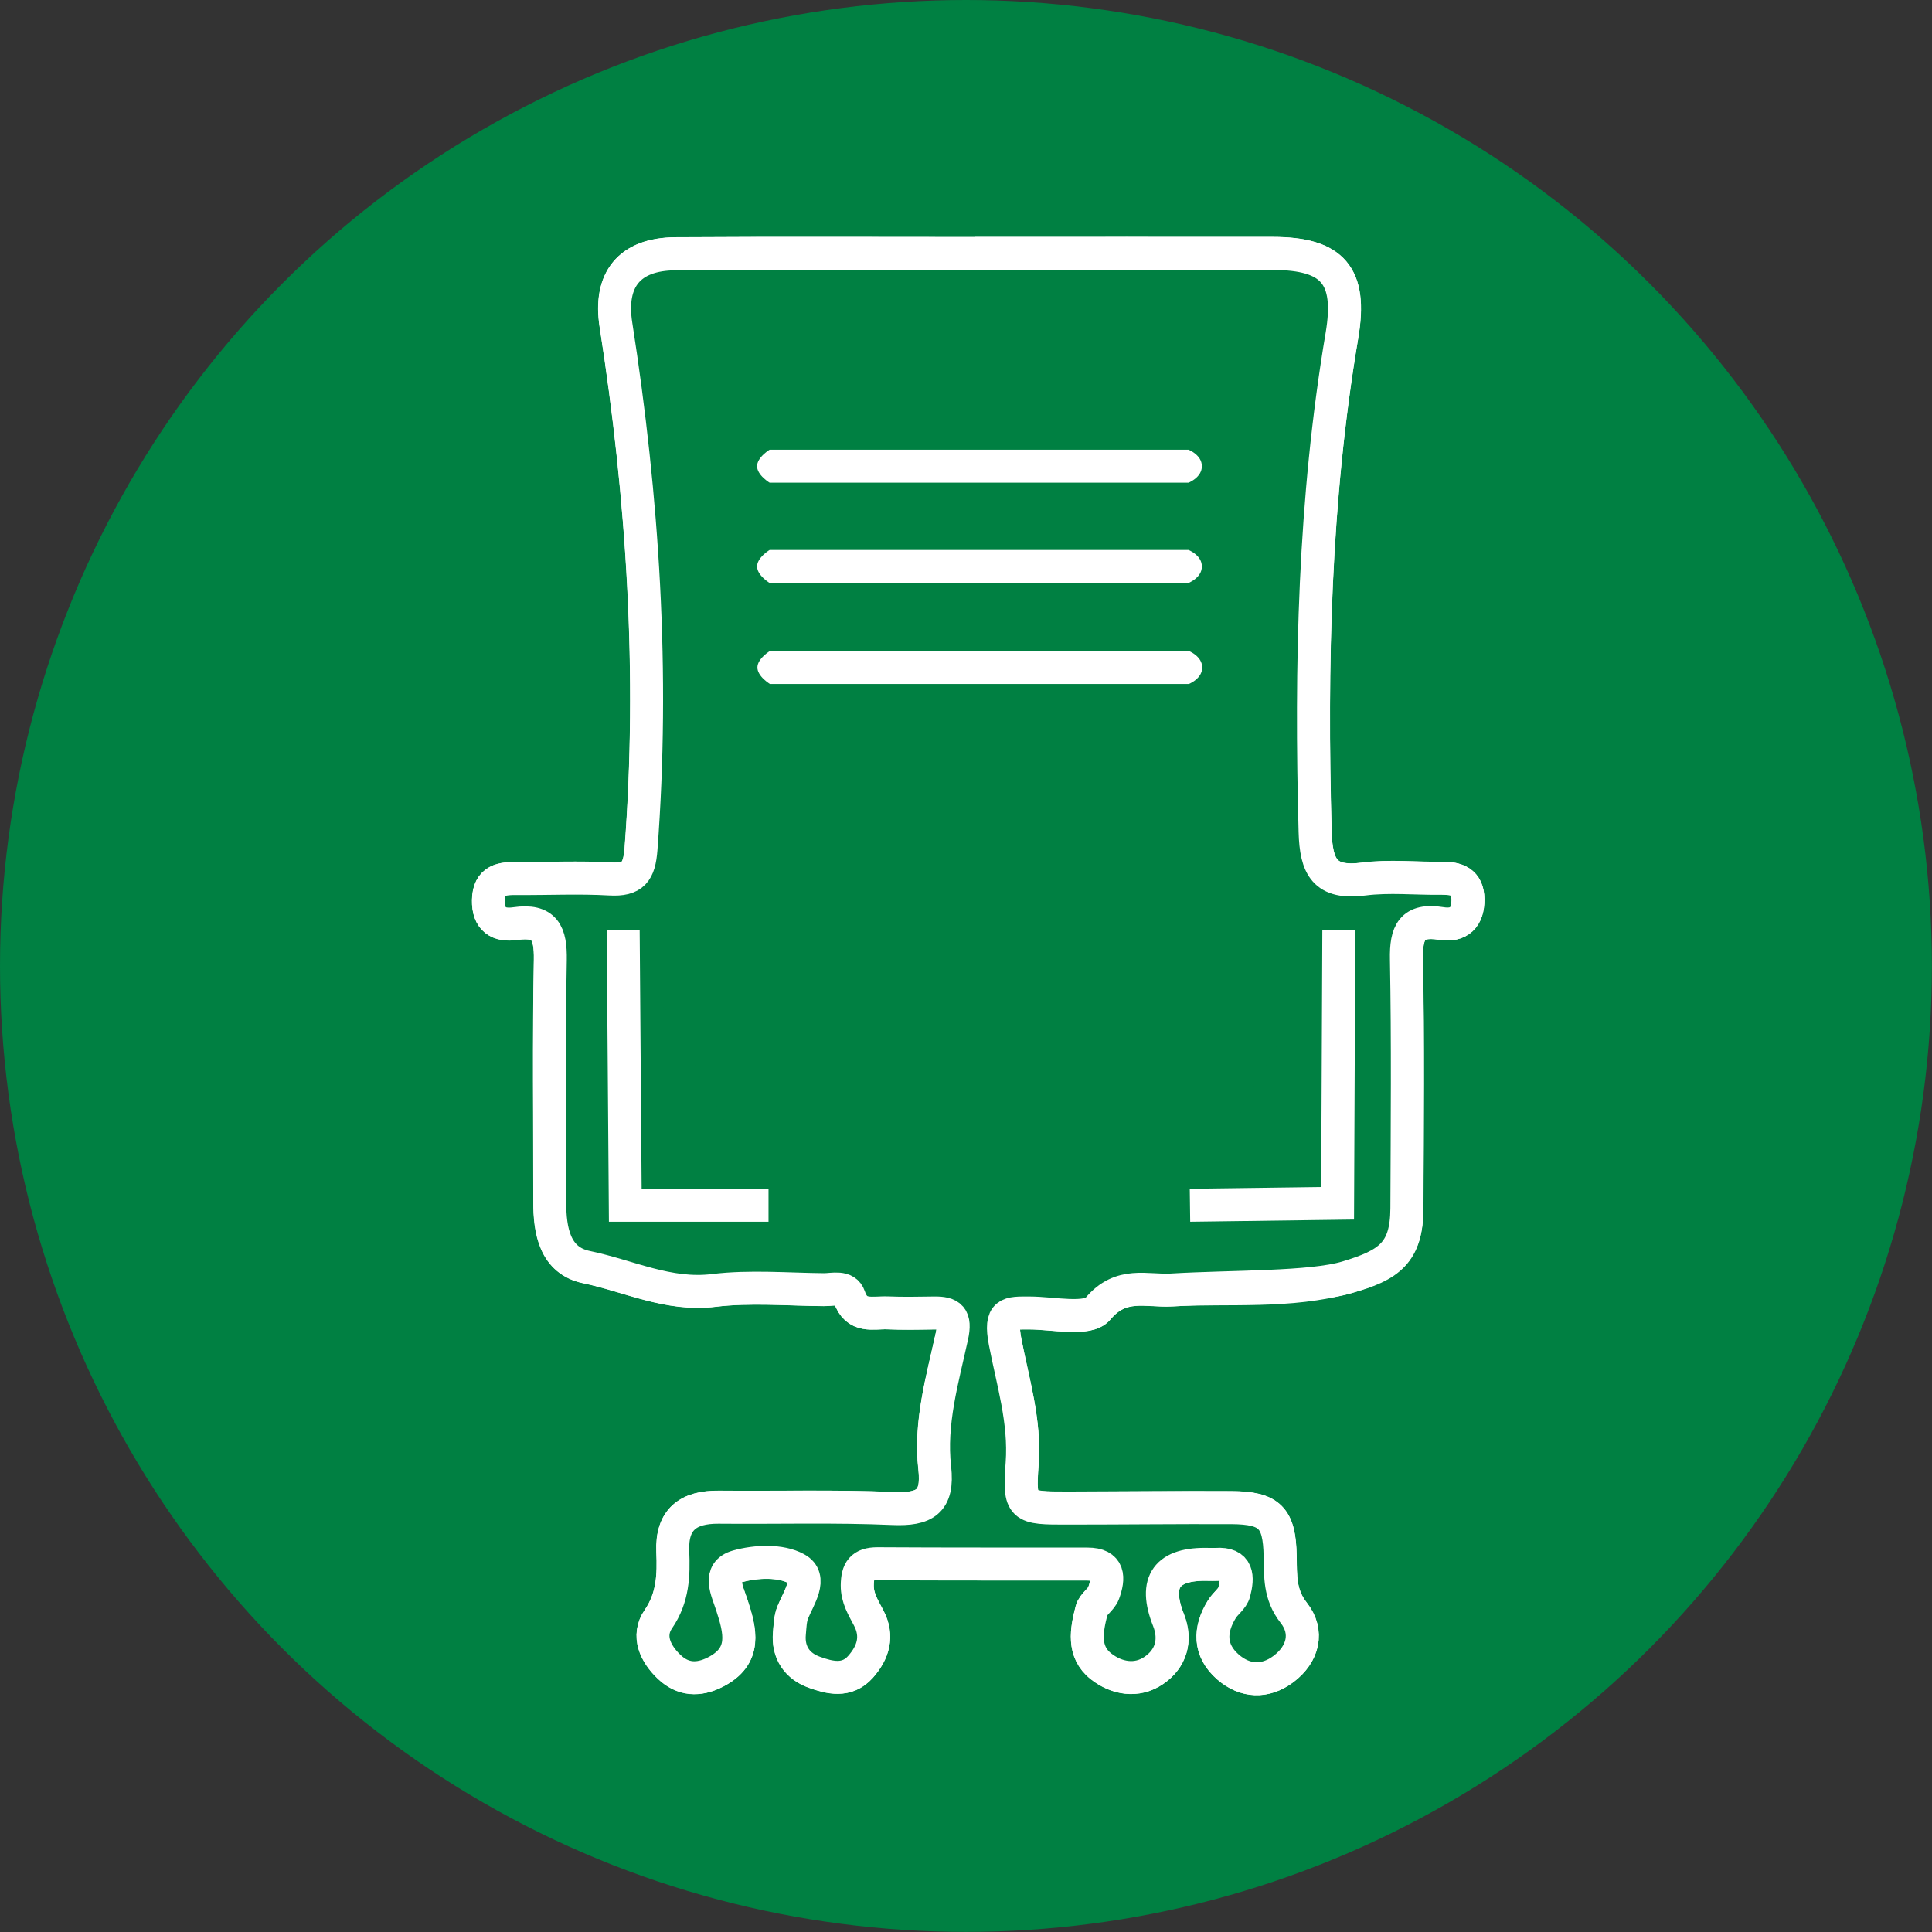
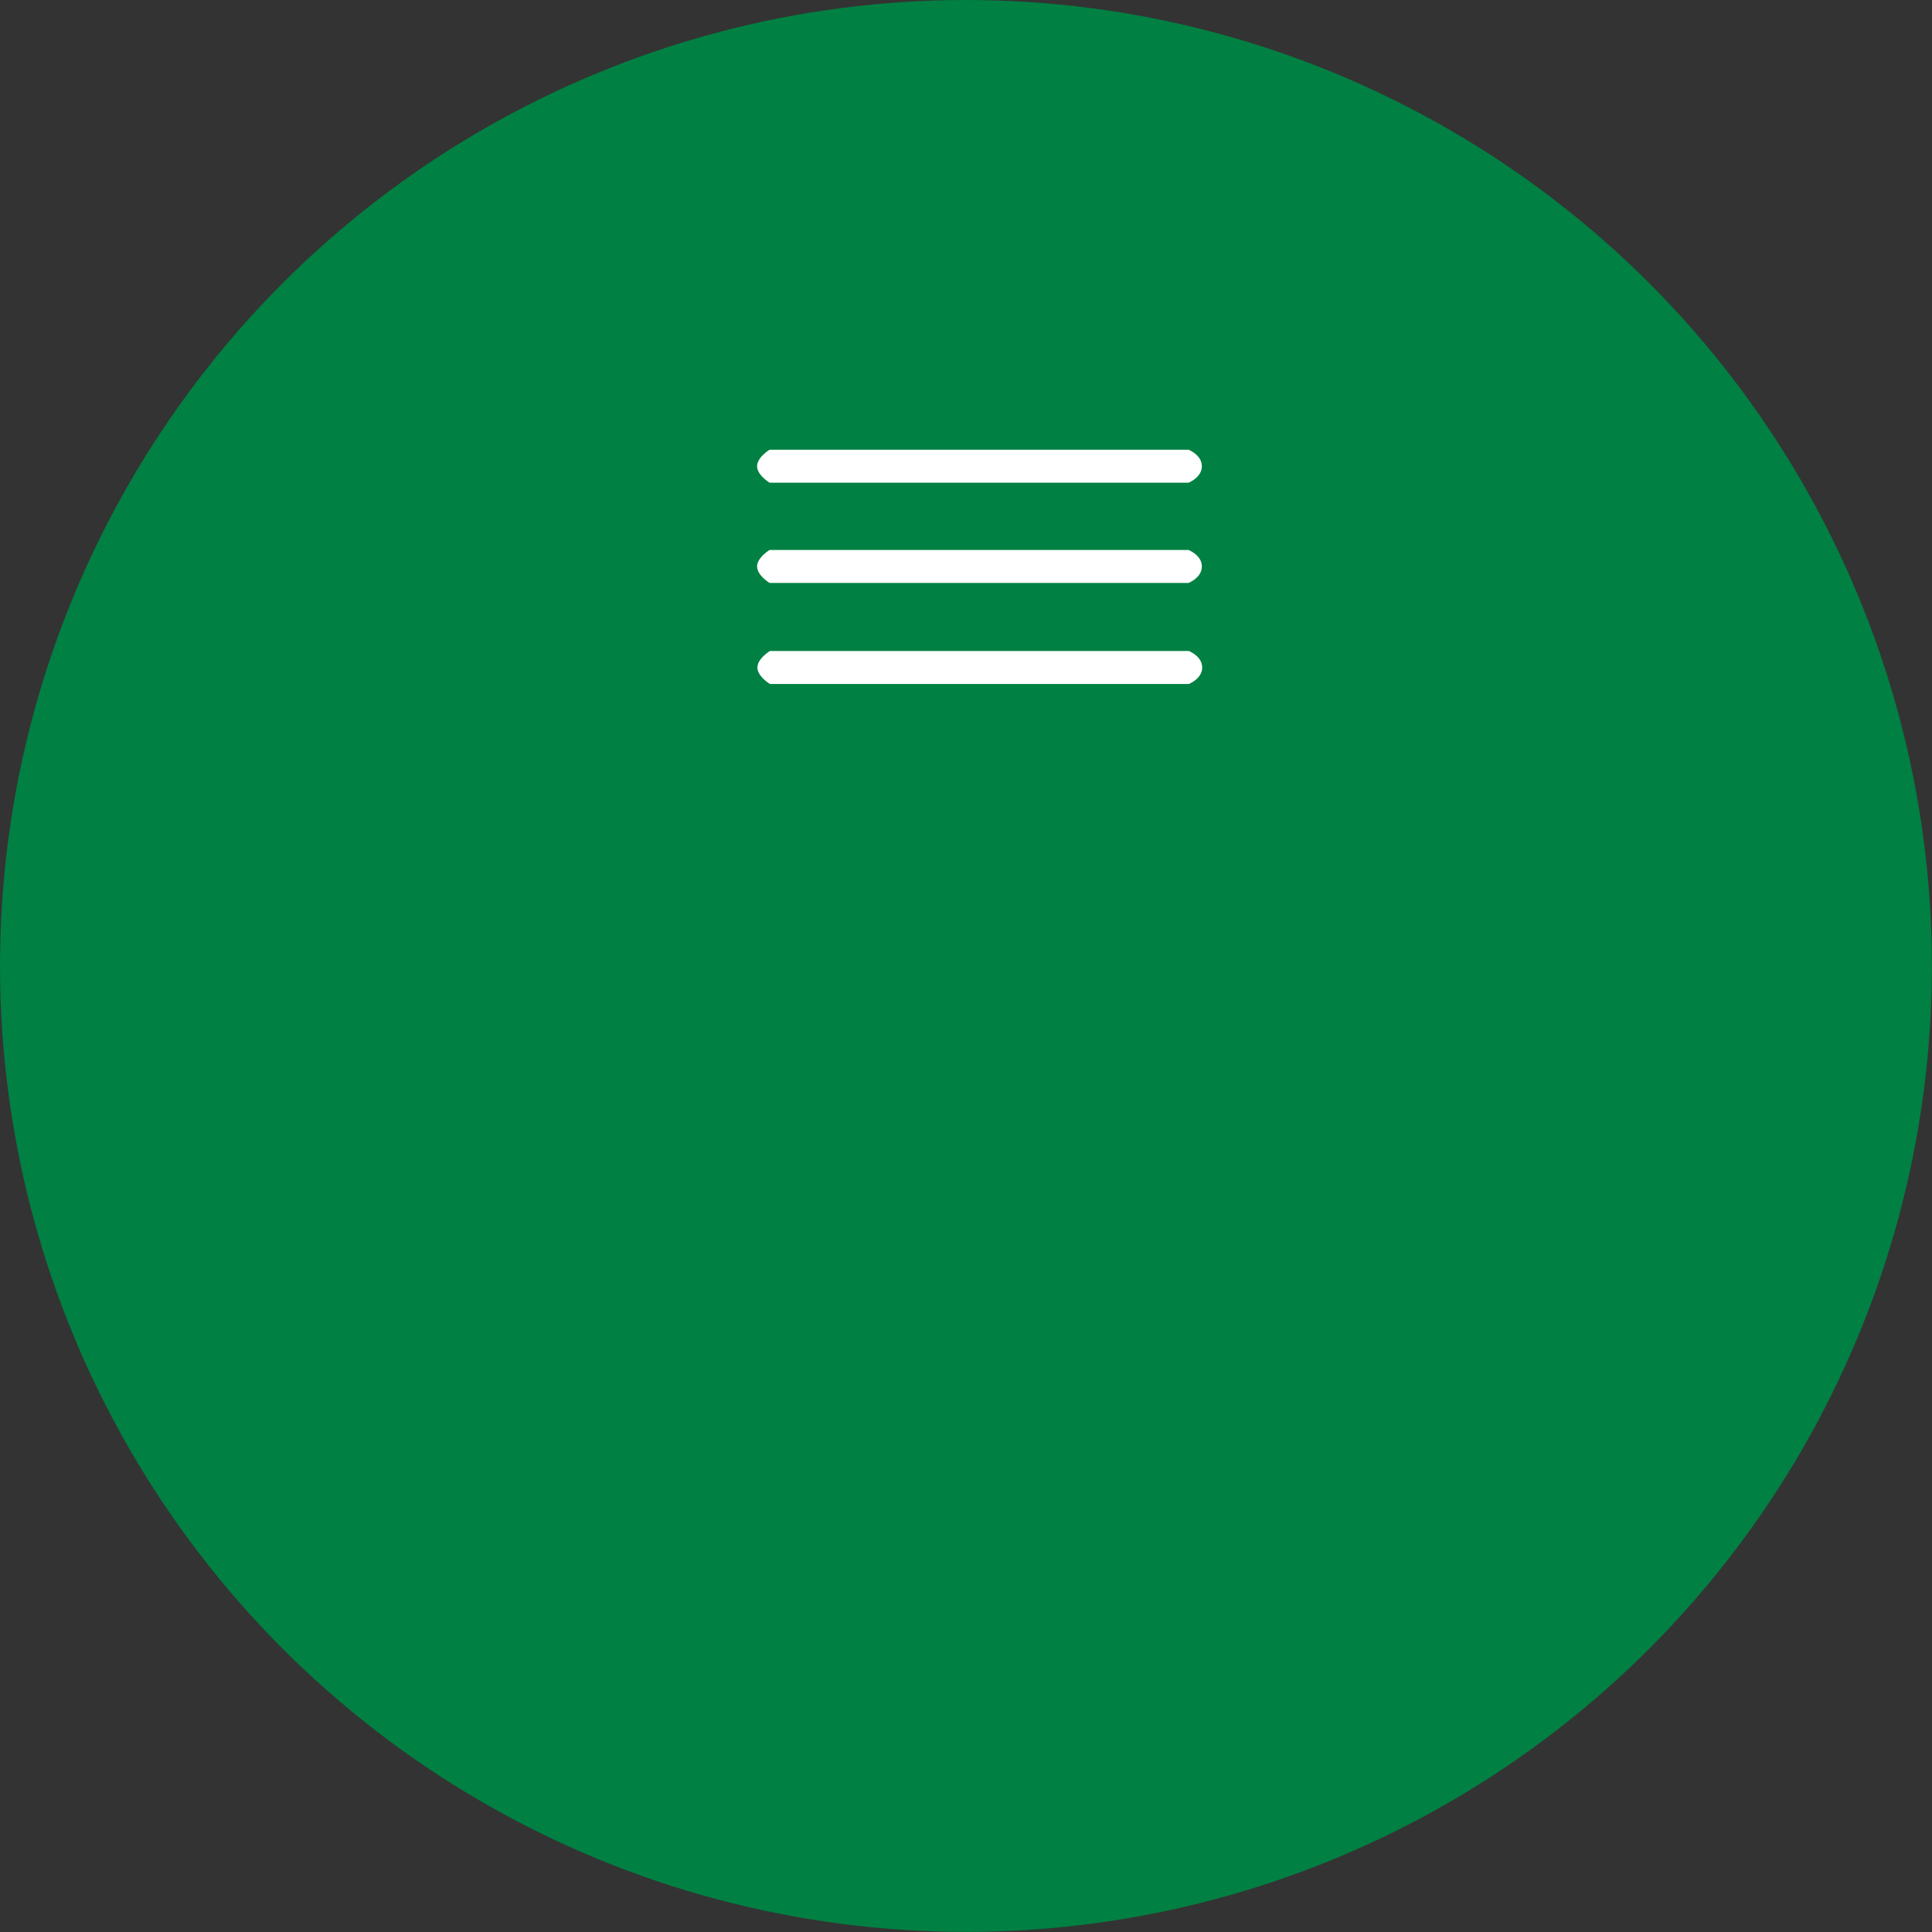
<svg xmlns="http://www.w3.org/2000/svg" id="Ebene_2" viewBox="0 0 175.75 175.75">
  <rect x="0" y="0" width="175.75" height="175.75" fill="#333333" stroke="none" />
  <defs>
    <style>
      .cls-1 {
        fill: #fff;
        stroke: #008042;
      }

      .cls-1, .cls-2 {
        stroke-miterlimit: 10;
      }

      .cls-3, .cls-2 {
        fill: #008042;
      }

      .cls-2 {
        stroke: #fff;
        stroke-width: 3px;
      }
    </style>
  </defs>
  <g id="SWG_Icons_Grün">
    <g>
      <circle class="cls-3" cx="87.87" cy="87.87" r="87.87" />
-       <path class="cls-2" d="M89.26,23.06c-9.27,0-18.55-.04-27.82.02-4.18.03-6.04,2.35-5.4,6.46,2.47,15.82,3.49,31.69,2.28,47.69-.16,2.07-.71,2.85-2.83,2.72-2.79-.16-5.61-.02-8.41-.04-1.4-.01-2.6.1-2.64,1.97-.04,1.77.93,2.35,2.45,2.13,2.7-.39,3.22.88,3.18,3.3-.13,7.33-.04,14.67-.05,22,0,2.64.47,5.36,3.35,5.95,3.82.78,7.42,2.63,11.57,2.12,3.29-.4,6.68-.1,10.02-.07.82,0,1.99-.35,2.31.64.64,1.96,2.16,1.42,3.47,1.47,1.4.06,2.8.04,4.21.01,1.53-.03,2.03.4,1.65,2.12-.86,3.94-2.03,7.89-1.56,11.98.36,3.1-.92,3.82-3.8,3.69-5.28-.22-10.57-.07-15.85-.12-2.76-.03-4.3,1.08-4.18,4.03.09,2.15.03,4.2-1.31,6.15-1.04,1.51-.29,3.14.99,4.35,1.24,1.16,2.64,1.25,4.17.48,2.91-1.47,2.28-3.78,1.52-6.11-.43-1.31-1.34-3,.52-3.52,1.67-.47,3.91-.57,5.34.21,1.53.83.22,2.63-.32,3.99-.23.58-.24,1.26-.3,1.9-.16,1.75.74,2.98,2.26,3.53,1.38.49,2.96.91,4.2-.48,1.17-1.32,1.62-2.79.75-4.45-.49-.95-1.06-1.81-1.04-2.98.01-1.34.41-1.97,1.85-1.96,6.36.04,12.73.02,19.09.03,2.03,0,1.97,1.29,1.47,2.65-.21.58-.94.98-1.09,1.56-.47,1.8-.84,3.75.85,5.09,1.42,1.12,3.27,1.44,4.82.37,1.53-1.05,2.06-2.71,1.32-4.58q-2.07-5.23,3.67-5.06c.22,0,.43.01.65,0,2.06-.14,2.01,1.2,1.66,2.54-.15.57-.79,1-1.12,1.54-1.16,1.88-1.17,3.74.55,5.25,1.55,1.36,3.39,1.43,5.05.19,1.81-1.36,2.3-3.39.93-5.12-1.31-1.66-1.2-3.35-1.23-5.16-.07-3.47-.93-4.38-4.43-4.4-4.96-.03-9.92.03-14.88.04-4.22,0-4.46-.02-4.16-4.07.28-3.84-.86-7.44-1.55-11.05-.52-2.73.34-2.63,2.21-2.63,2.15,0,5.32.72,6.23-.38,2.1-2.52,4.43-1.59,6.69-1.71,5.33-.28,10.66.3,15.99-1.16,3.82-1.04,5.41-2.22,5.43-6.27.03-7.55.1-15.1-.04-22.65-.05-2.45.49-3.68,3.17-3.26,1.61.26,2.44-.56,2.42-2.19-.01-1.6-1.02-1.93-2.38-1.92-2.37.03-4.78-.24-7.11.07-3.54.46-4.32-1.1-4.41-4.32-.41-15.12-.09-30.18,2.44-45.13.92-5.45-.83-7.45-6.28-7.46-8.84-.01-17.69,0-26.53,0Z" />
-       <path class="cls-2" d="M89.26,23.06c8.84,0,17.69-.01,26.53,0,5.45,0,7.2,2.01,6.28,7.46-2.53,14.96-2.85,30.01-2.44,45.13.09,3.22.87,4.78,4.41,4.32,2.33-.3,4.74-.04,7.11-.07,1.36-.02,2.36.32,2.38,1.92.01,1.63-.81,2.45-2.42,2.19-2.68-.43-3.22.8-3.17,3.26.14,7.55.07,15.1.04,22.65-.02,4.05-1.64,5.12-5.43,6.27-3.26.99-10.46.83-15.99,1.16-2.26.13-4.59-.81-6.69,1.71-.92,1.1-4.09.38-6.23.38-1.87,0-2.73-.1-2.21,2.63.69,3.6,1.83,7.21,1.55,11.05-.3,4.05-.06,4.08,4.16,4.07,4.96,0,9.92-.06,14.88-.04,3.5.02,4.37.93,4.43,4.4.04,1.8-.07,3.5,1.23,5.16,1.37,1.73.88,3.76-.93,5.12-1.65,1.24-3.49,1.17-5.05-.19-1.72-1.51-1.71-3.37-.55-5.25.33-.54.98-.97,1.12-1.54.35-1.34.4-2.69-1.66-2.54-.21.01-.43,0-.65,0q-5.74-.17-3.67,5.06c.74,1.87.21,3.53-1.32,4.58-1.55,1.07-3.4.75-4.82-.37-1.69-1.34-1.31-3.3-.85-5.09.15-.57.88-.98,1.09-1.56.5-1.37.56-2.65-1.47-2.65-6.36-.01-12.73.01-19.09-.03-1.44,0-1.83.62-1.85,1.96-.01,1.17.55,2.04,1.04,2.98.87,1.66.42,3.13-.75,4.45-1.24,1.39-2.82.98-4.2.48-1.52-.54-2.42-1.77-2.26-3.53.06-.64.07-1.32.3-1.9.55-1.36,1.85-3.16.32-3.99-1.42-.78-3.67-.68-5.34-.21-1.85.52-.94,2.21-.52,3.52.76,2.34,1.39,4.64-1.52,6.11-1.53.77-2.94.69-4.17-.48-1.28-1.21-2.03-2.83-.99-4.35,1.34-1.95,1.4-4,1.31-6.15-.12-2.94,1.42-4.05,4.18-4.03,5.28.05,10.57-.11,15.85.12,2.87.12,4.15-.6,3.8-3.69-.47-4.09.7-8.04,1.56-11.98.38-1.73-.13-2.15-1.65-2.12-1.4.02-2.81.05-4.21-.01-1.31-.05-2.83.48-3.47-1.47-.33-.99-1.49-.64-2.31-.64-3.34-.03-6.73-.33-10.02.07-4.15.51-7.75-1.33-11.57-2.12-2.89-.59-3.36-3.31-3.35-5.95,0-7.33-.09-14.67.05-22,.04-2.42-.48-3.69-3.18-3.3-1.51.22-2.48-.36-2.45-2.13.04-1.88,1.24-1.98,2.64-1.97,2.8.02,5.62-.12,8.41.04,2.12.12,2.67-.65,2.83-2.72,1.21-16,.19-31.88-2.28-47.69-.64-4.11,1.22-6.43,5.4-6.46,9.27-.06,18.55-.02,27.82-.02Z" />
      <path class="cls-1" d="M108.25,62.72h-38.35s-1.5-.82-1.5-2,1.5-2,1.5-2h38.35s1.61.57,1.61,2-1.61,2-1.61,2Z" />
      <path class="cls-1" d="M108.22,53.53h-38.35s-1.5-.82-1.5-2,1.5-2,1.5-2h38.35s1.61.57,1.61,2-1.61,2-1.61,2Z" />
-       <path class="cls-1" d="M108.22,44.41h-38.35s-1.5-.82-1.5-2,1.5-2,1.5-2h38.35s1.61.57,1.61,2-1.61,2-1.61,2Z" />
-       <polyline class="cls-2" points="56.69 84.61 56.88 109.64 69.91 109.64" />
-       <polyline class="cls-2" points="121.79 84.61 121.68 109.46 108.25 109.64" />
+       <path class="cls-1" d="M108.22,44.41h-38.35s-1.5-.82-1.5-2,1.5-2,1.5-2h38.35s1.61.57,1.61,2-1.61,2-1.61,2" />
    </g>
  </g>
</svg>